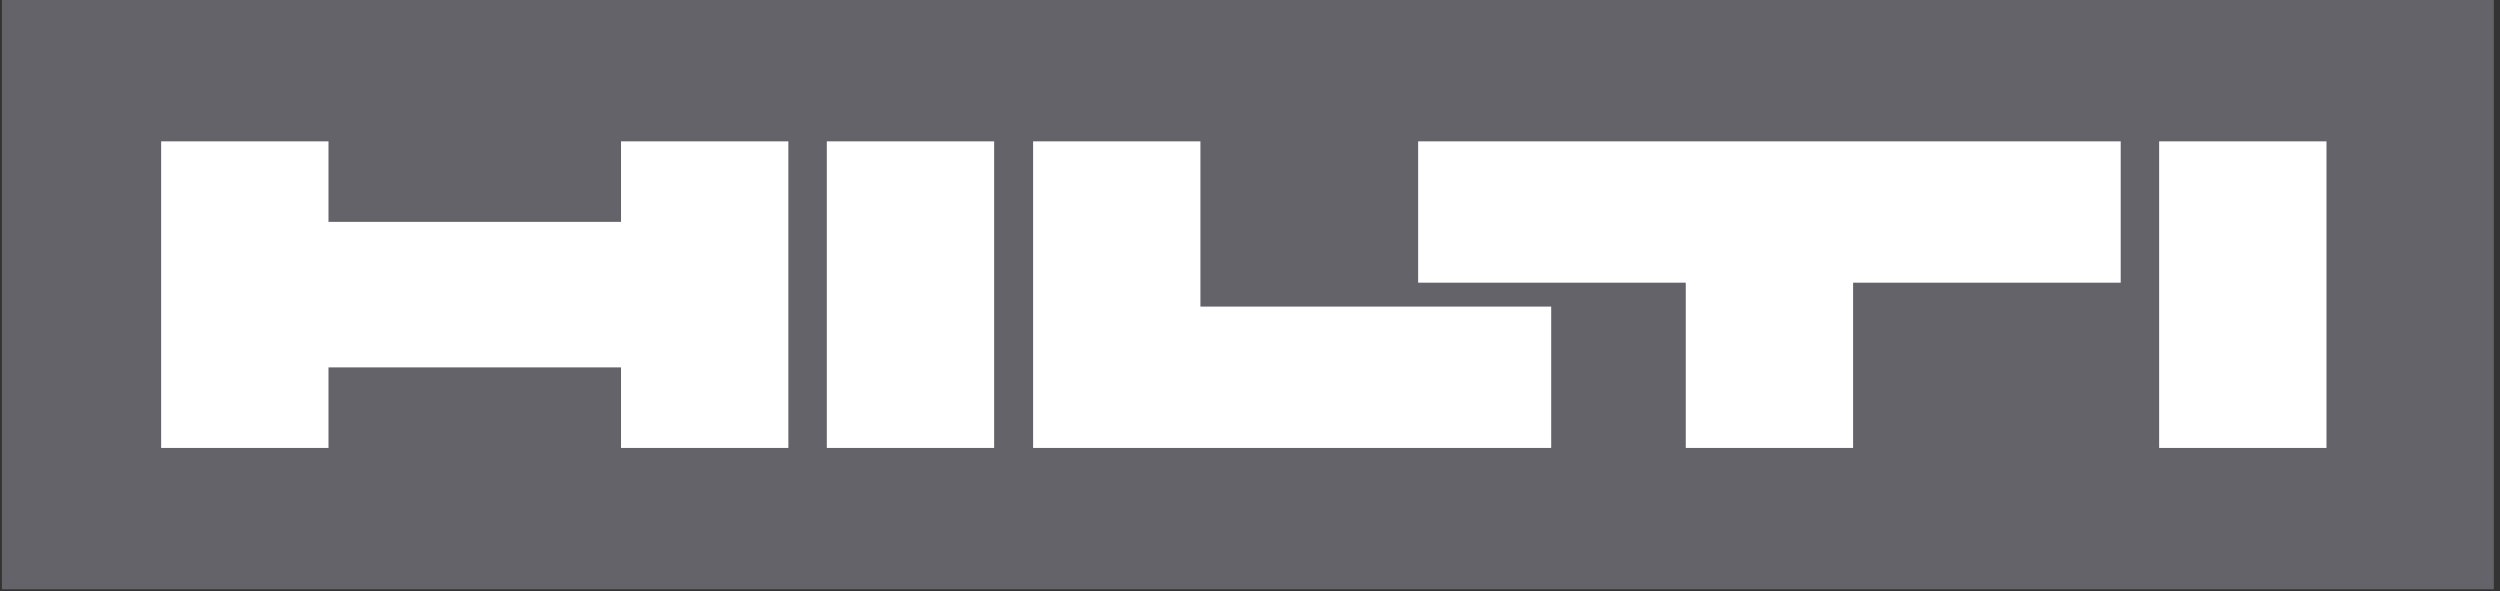
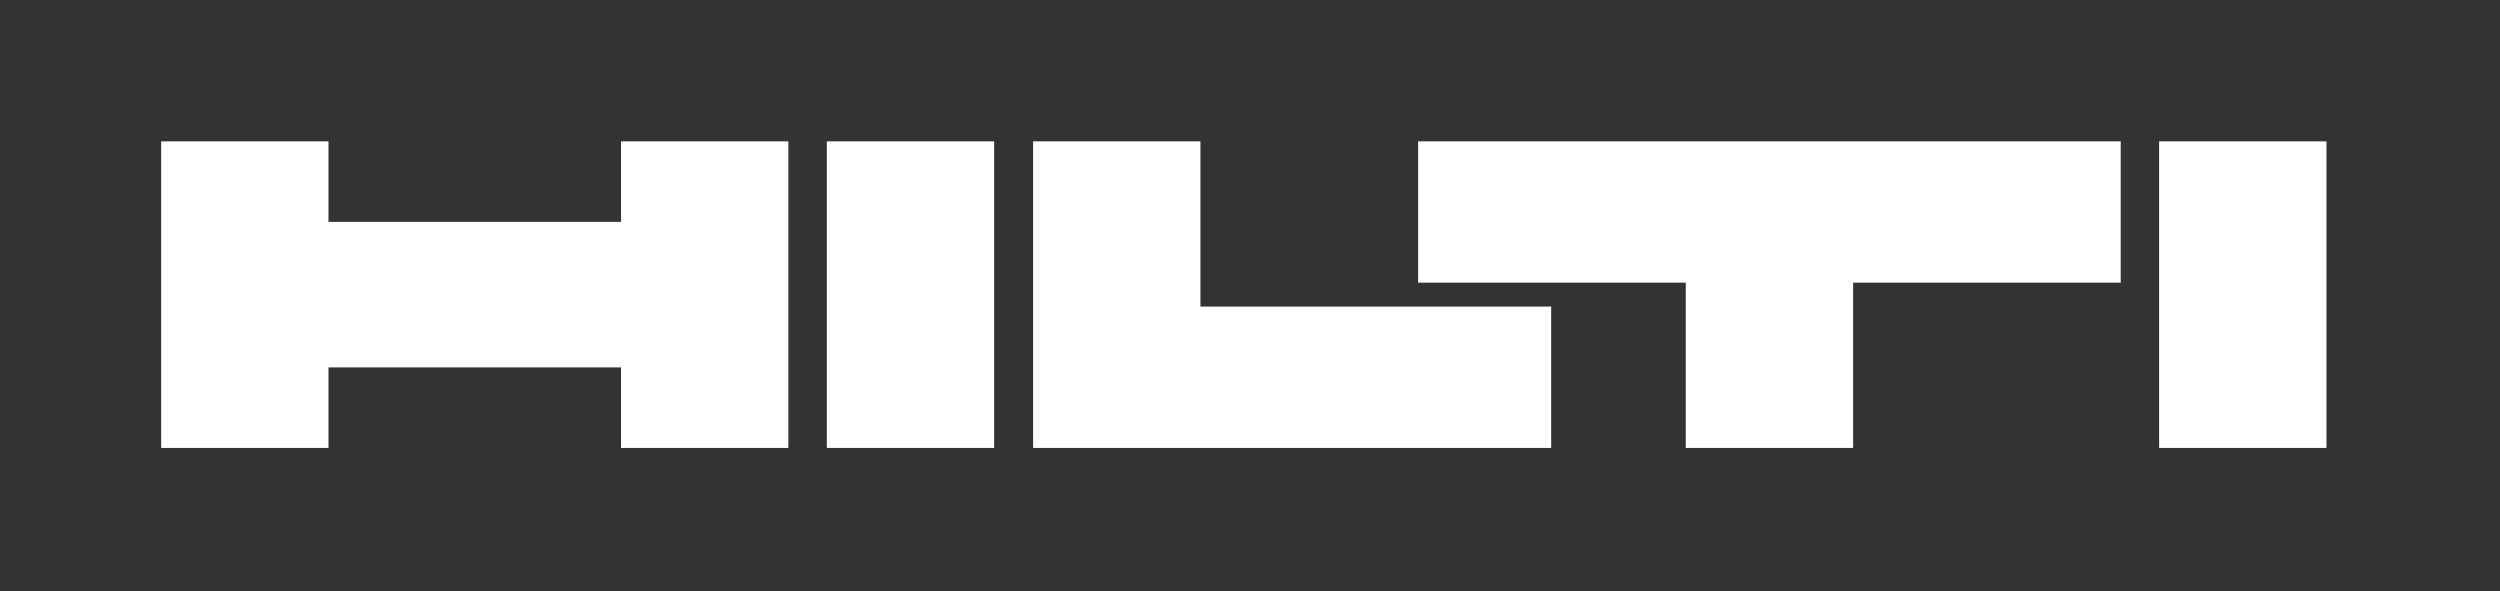
<svg xmlns="http://www.w3.org/2000/svg" width="478" zoomAndPan="magnify" viewBox="0 0 358.5 84.75" height="113" preserveAspectRatio="xMidYMid meet" version="1.0">
  <rect x="0" y="0" width="358.5" height="84.75" fill="#333333" stroke="none" />
  <defs>
    <clipPath id="fdc98abdbb">
      <path d="M 0.277 0 L 357.723 0 L 357.723 84.5 L 0.277 84.5 Z M 0.277 0 " clip-rule="nonzero" />
    </clipPath>
  </defs>
  <g clip-path="url(#fdc98abdbb)">
-     <path fill="#64636a" d="M -0.883 0 L 357.609 0 L 357.609 84.5 L -0.883 84.5 Z M -0.883 0 " fill-opacity="1" fill-rule="nonzero" />
-   </g>
+     </g>
  <path fill="#ffffff" d="M 142.559 64.234 L 118.566 64.234 L 118.566 20.27 L 142.559 20.27 Z M 333.617 20.27 L 309.621 20.27 L 309.621 64.234 L 333.617 64.234 Z M 23.109 64.234 L 47.105 64.234 L 47.105 52.684 L 89.055 52.684 L 89.055 64.234 L 113.051 64.234 L 113.051 20.27 L 89.055 20.27 L 89.055 31.816 L 47.105 31.816 L 47.105 20.27 L 23.109 20.27 Z M 148.148 64.234 L 222.441 64.234 L 222.441 43.965 L 172.141 43.965 L 172.141 20.27 L 148.148 20.27 Z M 203.363 40.535 L 241.738 40.535 L 241.738 64.234 L 265.734 64.234 L 265.734 40.535 L 304.109 40.535 L 304.109 20.27 L 203.363 20.27 Z M 203.363 40.535 " fill-opacity="1" fill-rule="nonzero" />
</svg>